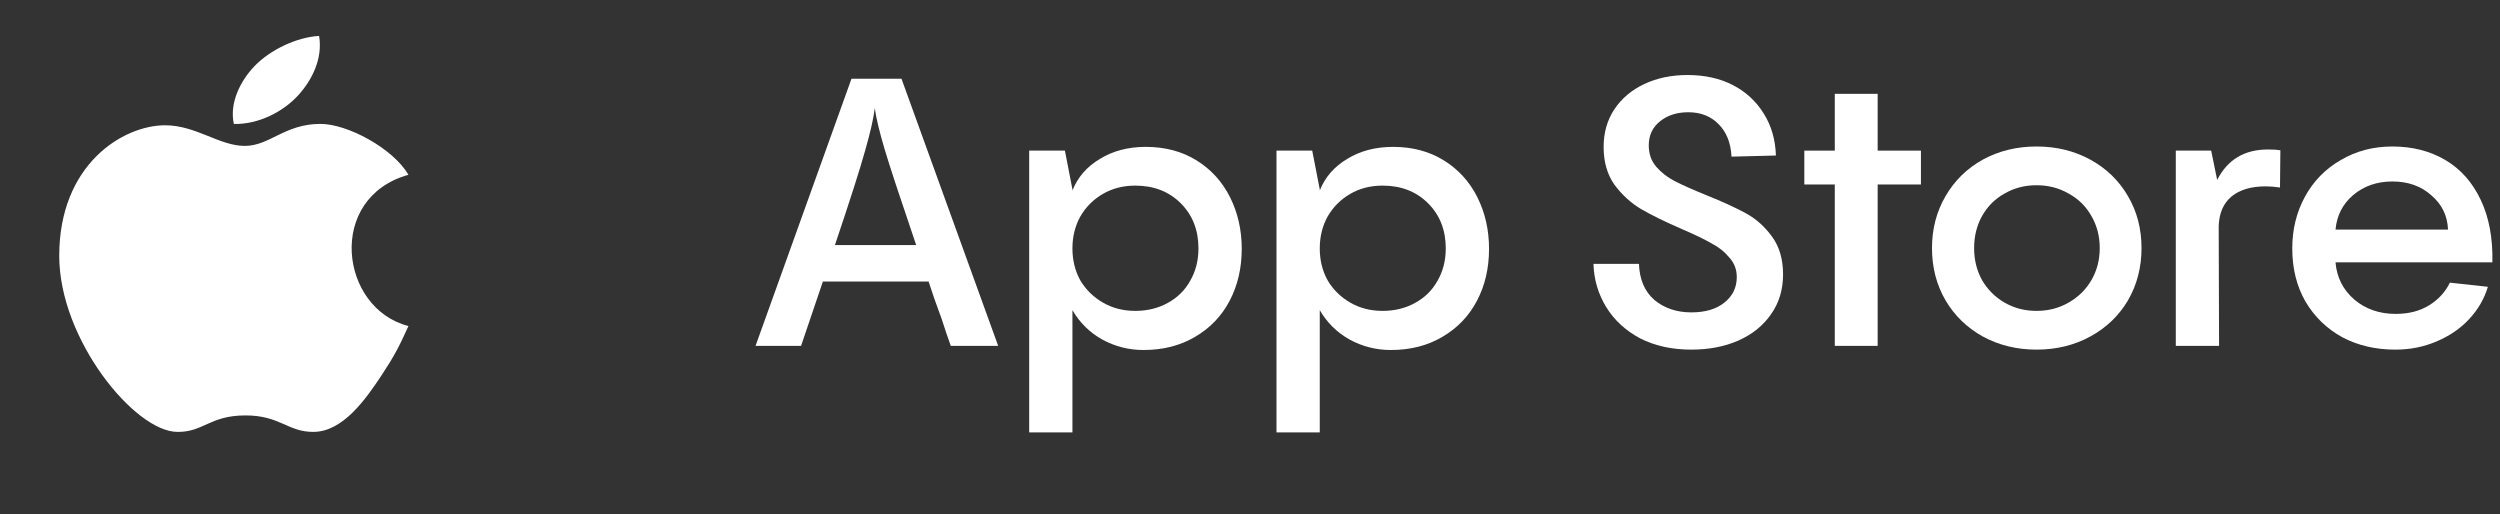
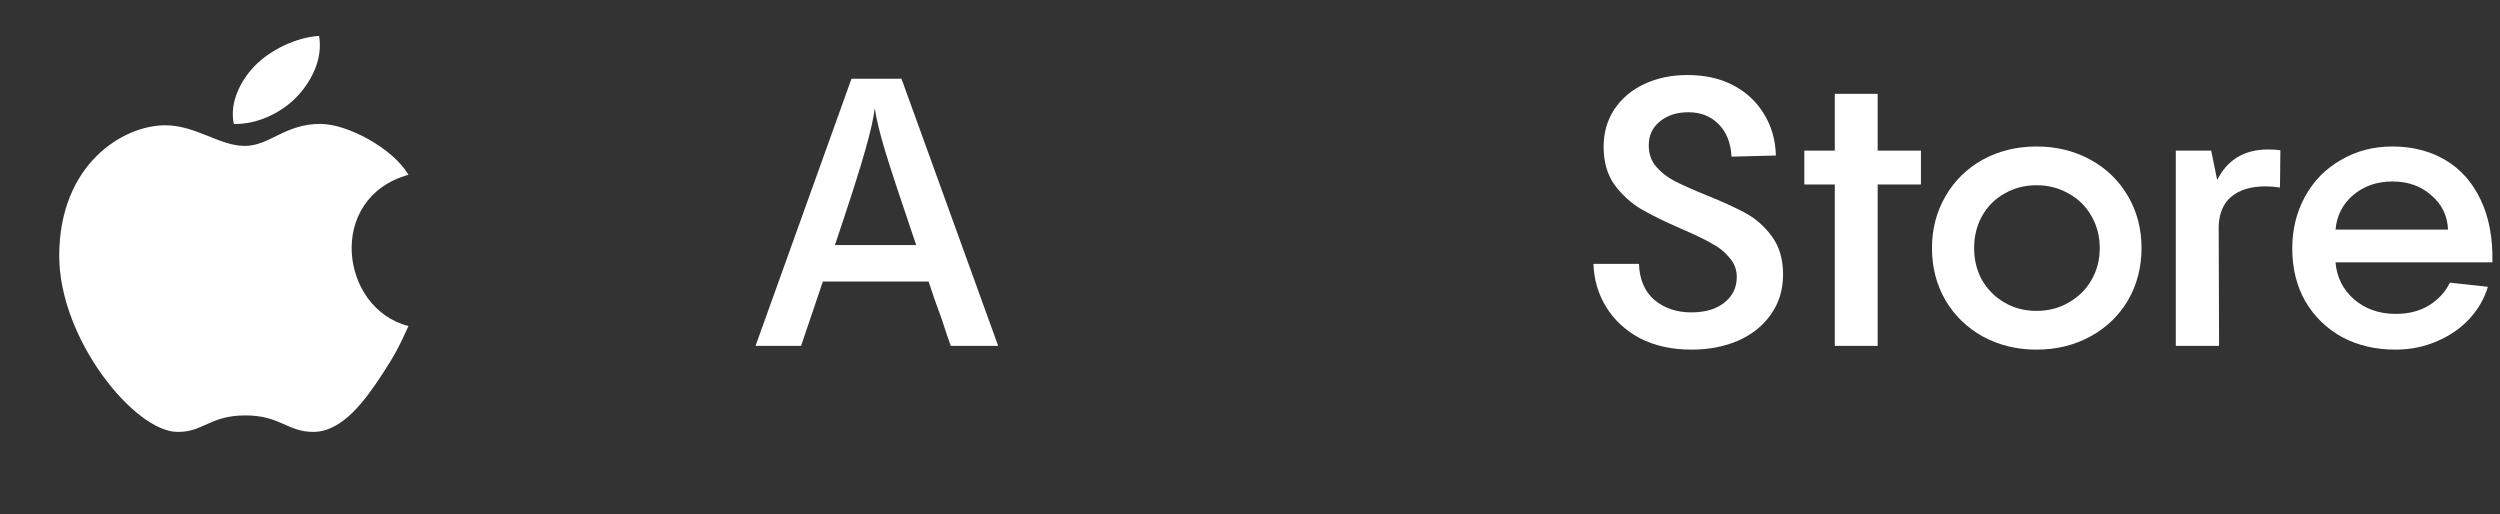
<svg xmlns="http://www.w3.org/2000/svg" width="107" height="22" viewBox="0 0 107 22" fill="none">
  <rect x="0" y="0" width="107" height="22" fill="#333333" stroke="none" />
  <path d="M13.657 1.538C12.68 1.594 11.558 2.139 10.891 2.832C10.289 3.462 9.813 4.399 10.008 5.305C11.069 5.332 12.135 4.774 12.773 4.068C13.369 3.408 13.82 2.487 13.657 1.538ZM13.715 5.303C12.182 5.303 11.541 6.245 10.479 6.245C9.387 6.245 8.388 5.362 7.066 5.362C5.268 5.363 2.535 7.029 2.535 10.953C2.535 14.523 5.77 18.485 7.596 18.485C8.705 18.497 8.974 17.788 10.479 17.78C11.986 17.769 12.311 18.495 13.422 18.485C14.673 18.476 15.649 17.102 16.363 16.013C16.875 15.233 17.085 14.835 17.482 13.954C14.539 13.208 13.953 8.462 17.482 7.481C16.816 6.345 14.871 5.303 13.715 5.303Z" fill="white" />
  <path d="M102.392 6.27C103.25 6.27 104.007 6.463 104.662 6.85C105.317 7.236 105.821 7.805 106.175 8.556C106.53 9.297 106.696 10.188 106.674 11.229H99.96C100.014 11.873 100.282 12.404 100.766 12.823C101.249 13.231 101.839 13.435 102.537 13.435C103.095 13.435 103.572 13.311 103.97 13.064C104.367 12.818 104.662 12.495 104.855 12.098L106.481 12.275C106.331 12.78 106.068 13.236 105.692 13.644C105.317 14.052 104.85 14.374 104.292 14.61C103.744 14.846 103.154 14.964 102.52 14.964C101.673 14.964 100.916 14.787 100.25 14.433C99.585 14.068 99.059 13.558 98.672 12.903C98.297 12.249 98.109 11.492 98.109 10.633C98.109 9.817 98.291 9.077 98.656 8.411C99.021 7.746 99.531 7.225 100.186 6.85C100.841 6.463 101.576 6.27 102.392 6.27ZM102.392 7.767C101.737 7.767 101.179 7.96 100.717 8.347C100.266 8.733 100.014 9.227 99.96 9.828H104.775C104.753 9.238 104.517 8.749 104.066 8.363C103.626 7.966 103.068 7.767 102.392 7.767Z" fill="white" />
  <path d="M94.895 7.703C95.335 6.833 96.06 6.398 97.069 6.398C97.294 6.398 97.471 6.409 97.6 6.431L97.584 8.025C97.359 7.992 97.155 7.976 96.972 7.976C96.35 7.976 95.861 8.121 95.507 8.411C95.163 8.701 94.981 9.119 94.96 9.667L94.976 14.803H93.124V6.447H94.638L94.895 7.703Z" fill="white" />
  <path d="M87.165 14.964C86.317 14.964 85.549 14.776 84.862 14.401C84.186 14.025 83.655 13.51 83.268 12.855C82.882 12.19 82.689 11.444 82.689 10.617C82.689 9.801 82.882 9.061 83.268 8.395C83.655 7.73 84.186 7.209 84.862 6.833C85.549 6.458 86.317 6.27 87.165 6.27C88.013 6.27 88.78 6.458 89.467 6.833C90.154 7.209 90.691 7.73 91.077 8.395C91.463 9.05 91.657 9.791 91.657 10.617C91.657 11.444 91.463 12.19 91.077 12.855C90.691 13.51 90.154 14.025 89.467 14.401C88.78 14.776 88.013 14.964 87.165 14.964ZM87.165 13.306C87.669 13.306 88.125 13.188 88.533 12.952C88.952 12.716 89.279 12.393 89.515 11.986C89.751 11.578 89.869 11.122 89.869 10.617C89.869 10.113 89.751 9.656 89.515 9.249C89.279 8.83 88.952 8.508 88.533 8.283C88.125 8.046 87.669 7.928 87.165 7.928C86.66 7.928 86.204 8.046 85.796 8.283C85.388 8.508 85.066 8.83 84.83 9.249C84.605 9.656 84.492 10.113 84.492 10.617C84.492 11.122 84.605 11.578 84.83 11.986C85.066 12.393 85.388 12.716 85.796 12.952C86.204 13.188 86.66 13.306 87.165 13.306Z" fill="white" />
  <path d="M80.364 6.447H82.216V7.896H80.364V14.803H78.529V7.896H77.225V6.447H78.529V4.016H80.364V6.447Z" fill="white" />
  <path d="M72.386 14.964C71.56 14.964 70.83 14.803 70.196 14.481C69.574 14.148 69.091 13.703 68.747 13.145C68.404 12.586 68.221 11.969 68.2 11.293H70.148C70.17 11.959 70.39 12.474 70.808 12.839C71.238 13.193 71.763 13.37 72.386 13.37C72.987 13.37 73.459 13.23 73.803 12.951C74.157 12.672 74.334 12.307 74.334 11.857C74.334 11.534 74.227 11.255 74.012 11.019C73.808 10.772 73.551 10.569 73.239 10.408C72.939 10.236 72.515 10.032 71.968 9.796C71.248 9.484 70.669 9.2 70.229 8.942C69.799 8.685 69.424 8.341 69.102 7.912C68.79 7.472 68.635 6.93 68.635 6.286C68.635 5.685 68.785 5.153 69.085 4.692C69.397 4.22 69.826 3.855 70.374 3.597C70.921 3.339 71.538 3.211 72.225 3.211C72.966 3.211 73.615 3.355 74.173 3.645C74.731 3.935 75.171 4.343 75.493 4.869C75.816 5.384 75.987 5.98 76.009 6.656L74.109 6.704C74.077 6.114 73.894 5.652 73.561 5.32C73.229 4.976 72.794 4.804 72.257 4.804C71.774 4.804 71.372 4.933 71.05 5.191C70.728 5.449 70.567 5.792 70.567 6.221C70.567 6.586 70.674 6.892 70.889 7.139C71.103 7.386 71.366 7.59 71.678 7.751C71.989 7.912 72.434 8.11 73.014 8.347C73.733 8.636 74.307 8.899 74.737 9.136C75.166 9.372 75.536 9.704 75.848 10.134C76.159 10.563 76.315 11.1 76.315 11.744C76.315 12.399 76.143 12.967 75.799 13.45C75.467 13.934 75 14.309 74.399 14.578C73.808 14.835 73.137 14.964 72.386 14.964Z" fill="white" />
-   <path d="M59.625 6.286C60.452 6.286 61.176 6.479 61.799 6.866C62.421 7.252 62.899 7.778 63.232 8.443C63.564 9.109 63.731 9.844 63.731 10.649C63.731 11.476 63.559 12.216 63.215 12.871C62.872 13.526 62.378 14.041 61.734 14.417C61.101 14.792 60.366 14.98 59.529 14.98C58.895 14.98 58.305 14.83 57.757 14.529C57.221 14.229 56.797 13.81 56.486 13.274V18.506H54.634V6.447H56.163L56.486 8.105V8.154C56.711 7.585 57.103 7.134 57.661 6.801C58.219 6.458 58.874 6.286 59.625 6.286ZM59.174 13.306C59.69 13.306 60.151 13.193 60.559 12.968C60.977 12.742 61.3 12.426 61.525 12.018C61.761 11.61 61.879 11.148 61.879 10.633C61.879 9.85 61.627 9.205 61.122 8.701C60.618 8.197 59.969 7.944 59.174 7.944C58.659 7.944 58.197 8.062 57.79 8.298C57.382 8.535 57.06 8.857 56.824 9.265C56.598 9.672 56.486 10.129 56.486 10.633C56.486 11.138 56.598 11.594 56.824 12.002C57.06 12.399 57.382 12.715 57.79 12.951C58.197 13.188 58.659 13.306 59.174 13.306Z" fill="white" />
-   <path d="M49.04 6.286C49.866 6.286 50.591 6.479 51.214 6.866C51.836 7.252 52.314 7.778 52.647 8.443C52.979 9.109 53.146 9.844 53.146 10.649C53.146 11.476 52.974 12.216 52.63 12.871C52.287 13.526 51.793 14.041 51.149 14.417C50.516 14.792 49.781 14.98 48.943 14.98C48.31 14.98 47.72 14.83 47.172 14.529C46.636 14.229 46.212 13.81 45.9 13.274V18.506H44.049V6.447H45.578L45.9 8.105V8.154C46.126 7.585 46.517 7.134 47.076 6.801C47.634 6.458 48.289 6.286 49.04 6.286ZM48.589 13.306C49.104 13.306 49.566 13.193 49.974 12.968C50.392 12.742 50.714 12.426 50.94 12.018C51.176 11.61 51.294 11.148 51.294 10.633C51.294 9.85 51.042 9.205 50.537 8.701C50.033 8.197 49.383 7.944 48.589 7.944C48.074 7.944 47.612 8.062 47.205 8.298C46.797 8.535 46.475 8.857 46.238 9.265C46.013 9.672 45.9 10.129 45.9 10.633C45.9 11.138 46.013 11.594 46.238 12.002C46.475 12.399 46.797 12.715 47.205 12.951C47.612 13.188 48.074 13.306 48.589 13.306Z" fill="white" />
  <path d="M40.694 14.803C40.629 14.62 40.565 14.438 40.501 14.255C40.436 14.062 40.372 13.864 40.307 13.66C40.082 13.059 39.894 12.522 39.744 12.05H35.219L34.286 14.803H32.337L36.443 3.371H38.584L42.722 14.803H40.694ZM39.212 10.488C38.536 8.502 38.085 7.134 37.86 6.382C37.635 5.62 37.495 5.035 37.441 4.627C37.388 5.067 37.248 5.679 37.023 6.463C36.808 7.236 36.379 8.577 35.735 10.488H39.212Z" fill="white" />
</svg>